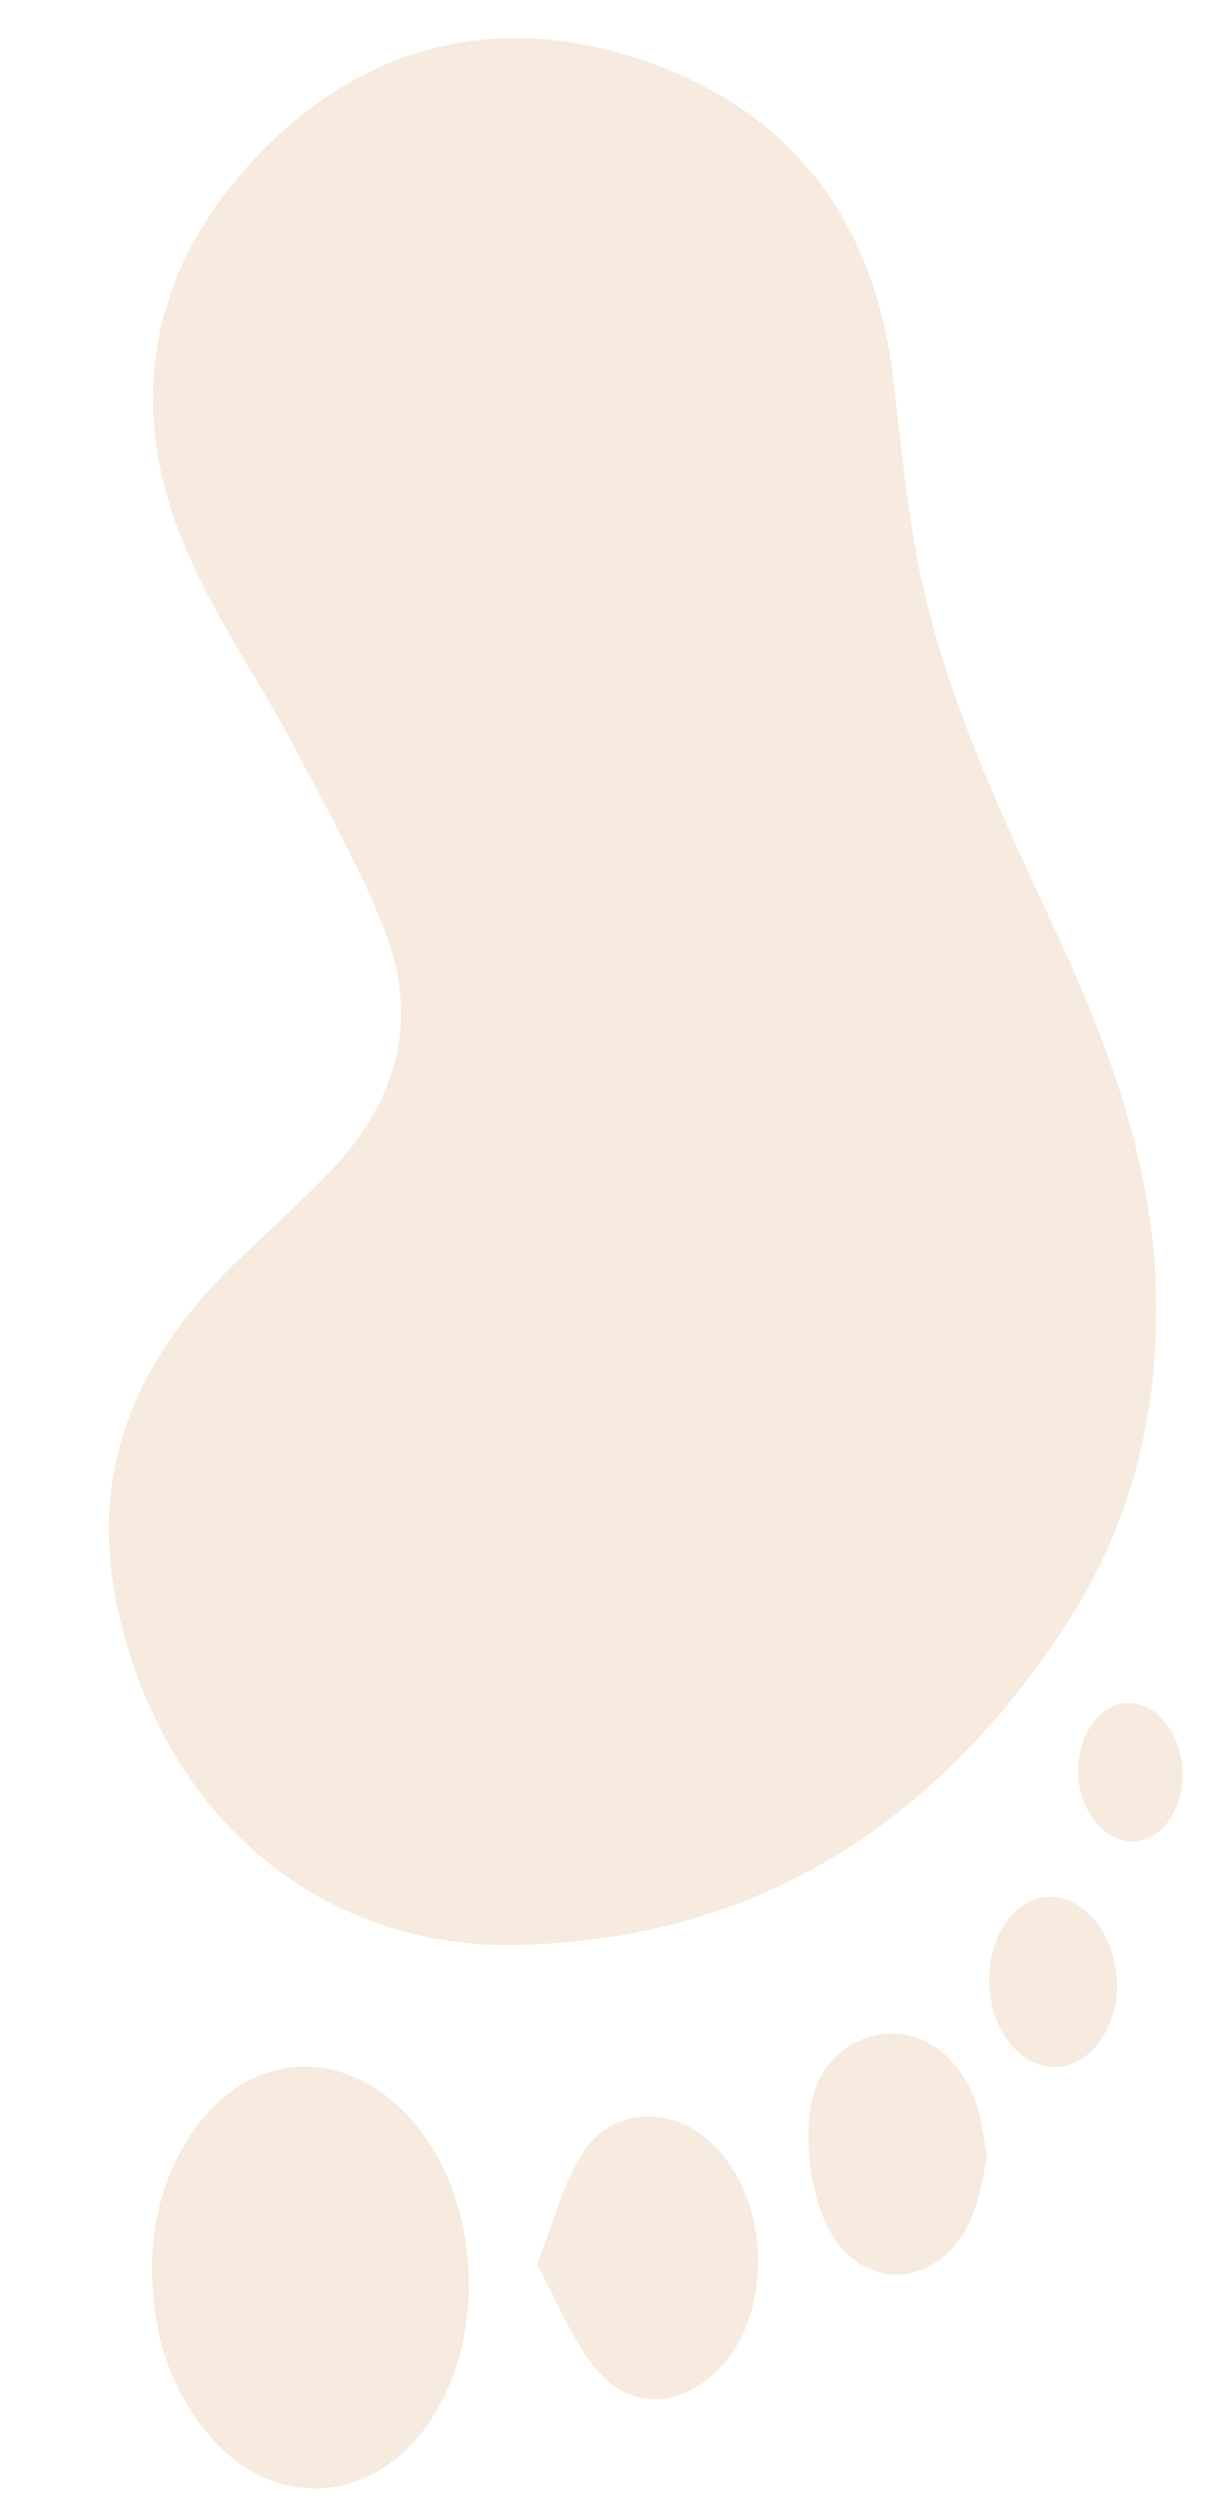
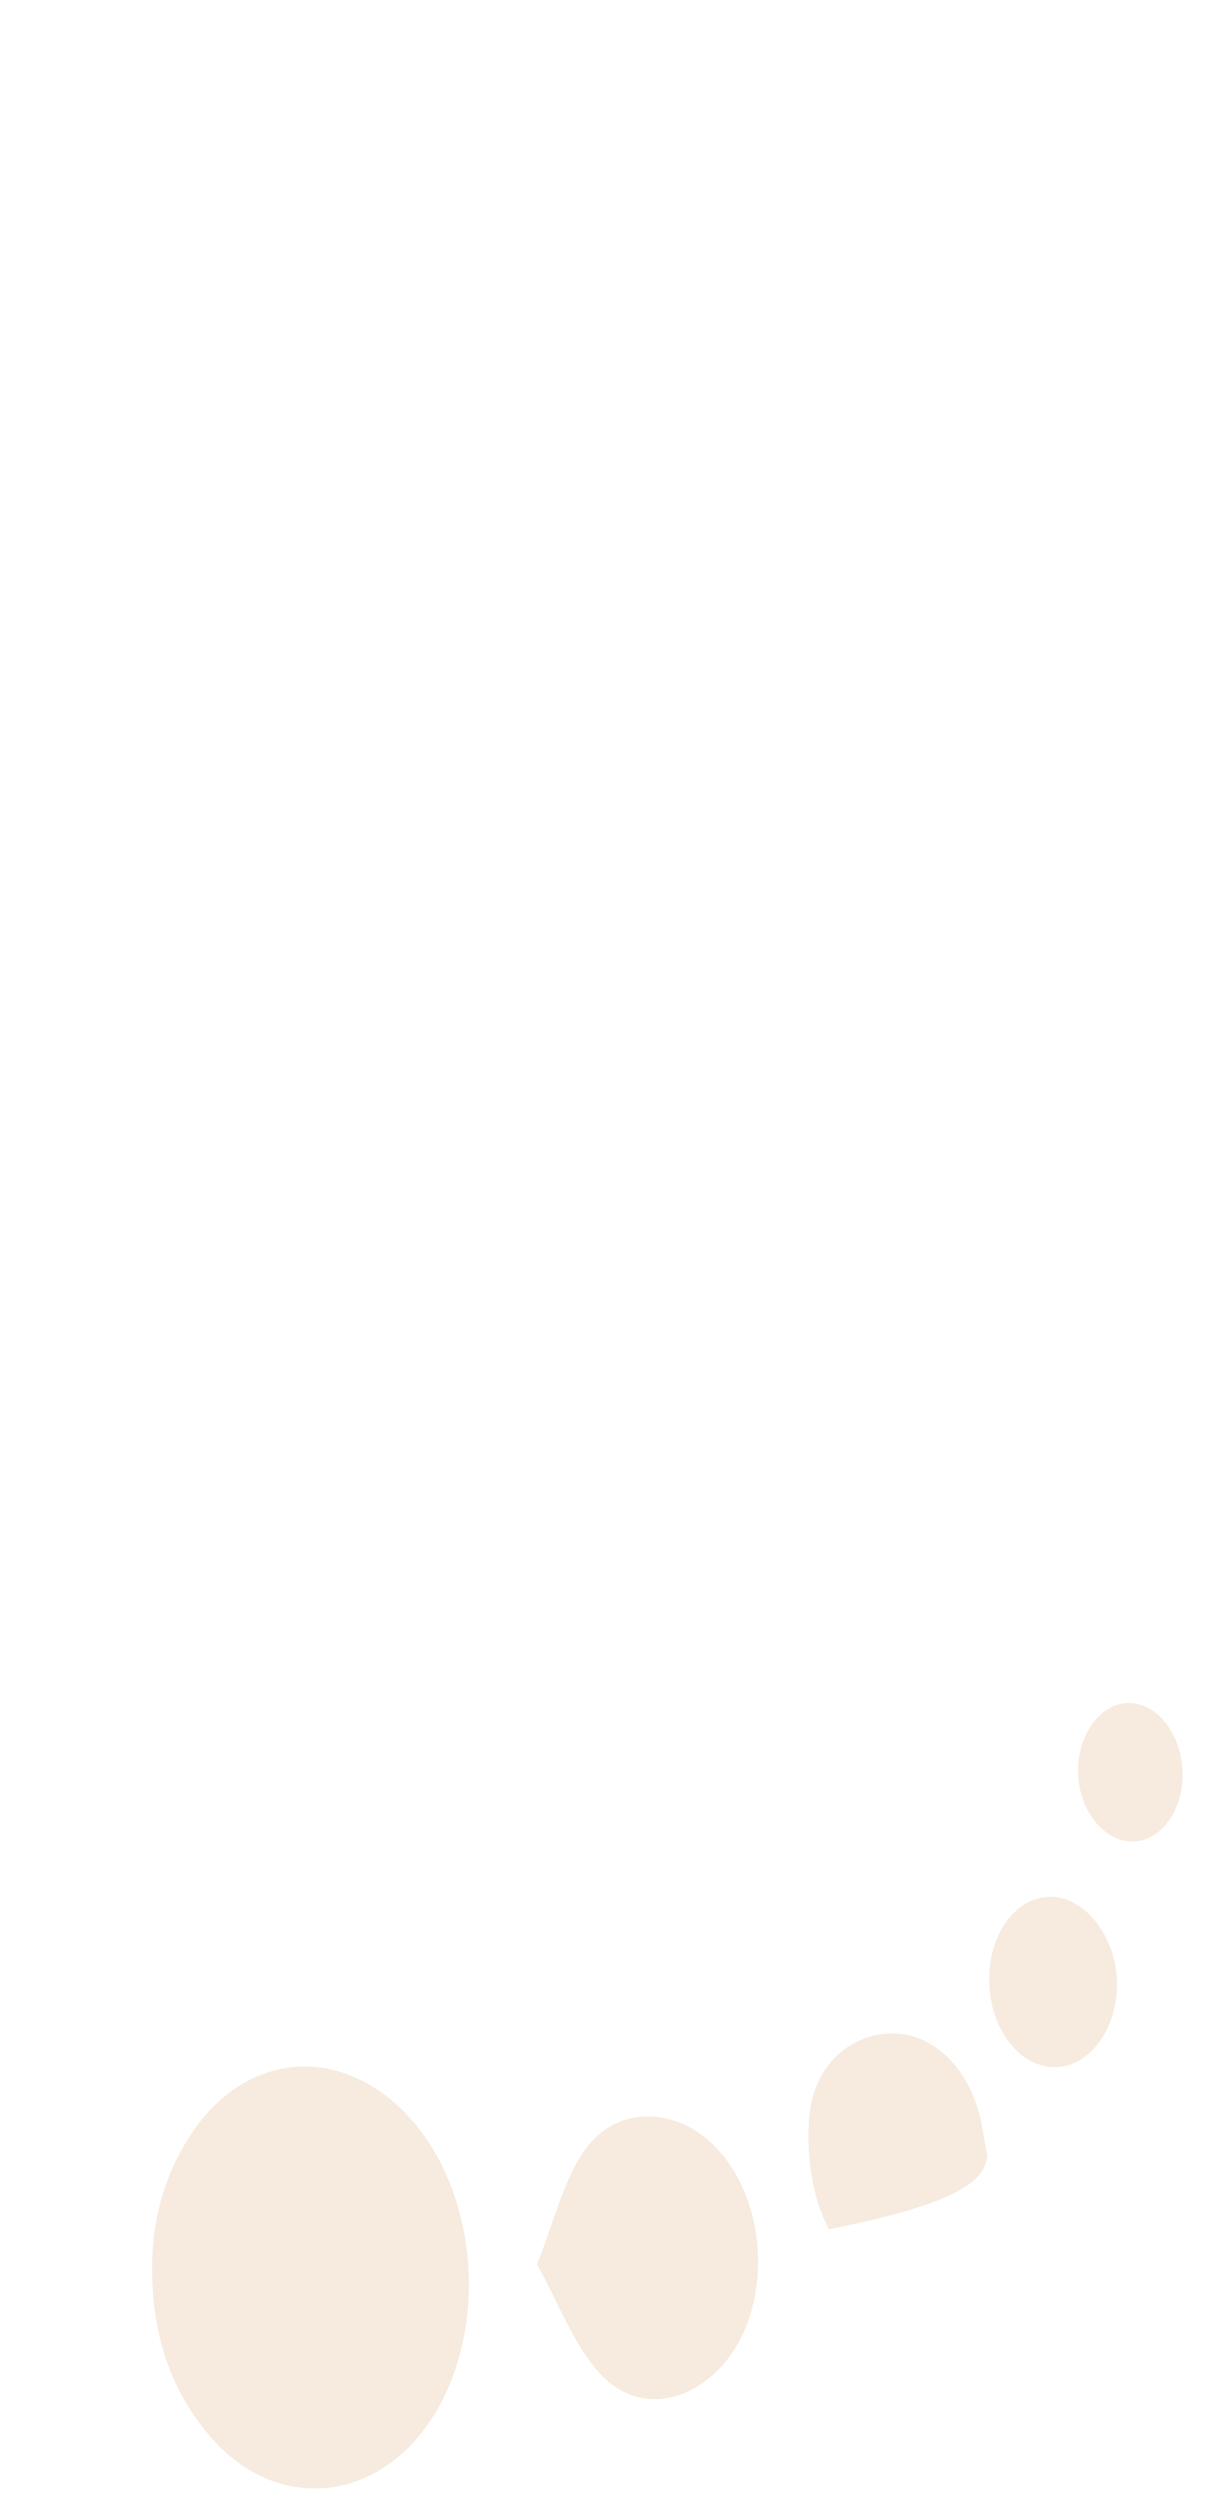
<svg xmlns="http://www.w3.org/2000/svg" width="24" height="49" viewBox="0 0 24 49" fill="none">
-   <path fill-rule="evenodd" clip-rule="evenodd" d="M22.65 24.911C22.506 22.566 21.703 20.415 20.728 18.315C19.577 15.836 18.393 13.367 17.928 10.642C17.739 9.534 17.637 8.411 17.497 7.295C17.123 4.335 15.54 2.235 12.764 1.237C9.931 0.217 7.278 0.785 5.141 2.957C3.087 5.047 2.455 7.606 3.485 10.361C4.05 11.871 5.028 13.224 5.784 14.668C6.426 15.896 7.134 17.109 7.601 18.405C8.22 20.122 7.713 21.683 6.453 22.983C5.912 23.541 5.337 24.065 4.771 24.599C2.132 27.087 1.494 29.77 2.767 33.046C3.982 36.175 6.717 38.176 10.076 38.121C14.825 38.043 18.379 35.729 20.921 31.815C22.274 29.73 22.788 27.392 22.65 24.911Z" fill="#DFBB91" fill-opacity="0.3" />
  <path fill-rule="evenodd" clip-rule="evenodd" d="M2.991 44.793C3.042 45.928 3.41 46.948 4.162 47.8C5.369 49.166 7.207 49.079 8.309 47.626C9.609 45.912 9.456 43.014 7.983 41.453C6.691 40.083 4.875 40.206 3.802 41.75C3.169 42.662 2.929 43.69 2.991 44.793Z" fill="#DFBB91" fill-opacity="0.3" />
  <path fill-rule="evenodd" clip-rule="evenodd" d="M10.53 44.381C10.95 45.134 11.234 45.932 11.758 46.514C12.445 47.277 13.463 47.139 14.156 46.368C15.194 45.213 15.073 43.011 13.914 41.97C13.146 41.28 12.038 41.3 11.451 42.16C11.036 42.77 10.864 43.546 10.53 44.381Z" fill="#DFBB91" fill-opacity="0.3" />
-   <path fill-rule="evenodd" clip-rule="evenodd" d="M19.361 42.272C19.286 41.871 19.26 41.657 19.206 41.451C18.95 40.467 18.246 39.83 17.453 39.855C16.668 39.879 15.956 40.474 15.868 41.485C15.806 42.212 15.916 43.058 16.253 43.691C16.922 44.95 18.392 44.845 19.01 43.554C19.223 43.111 19.277 42.591 19.361 42.272Z" fill="#DFBB91" fill-opacity="0.3" />
+   <path fill-rule="evenodd" clip-rule="evenodd" d="M19.361 42.272C19.286 41.871 19.26 41.657 19.206 41.451C18.95 40.467 18.246 39.83 17.453 39.855C16.668 39.879 15.956 40.474 15.868 41.485C15.806 42.212 15.916 43.058 16.253 43.691C19.223 43.111 19.277 42.591 19.361 42.272Z" fill="#DFBB91" fill-opacity="0.3" />
  <path fill-rule="evenodd" clip-rule="evenodd" d="M21.9 38.787C21.851 37.882 21.211 37.127 20.536 37.177C19.844 37.228 19.34 38.013 19.402 38.947C19.46 39.842 20.03 40.528 20.703 40.515C21.393 40.502 21.95 39.696 21.9 38.787Z" fill="#DFBB91" fill-opacity="0.3" />
  <path fill-rule="evenodd" clip-rule="evenodd" d="M23.186 34.686C23.144 33.92 22.625 33.32 22.055 33.381C21.517 33.439 21.103 34.075 21.14 34.79C21.178 35.542 21.704 36.144 22.276 36.089C22.817 36.037 23.226 35.407 23.186 34.686Z" fill="#DFBB91" fill-opacity="0.3" />
</svg>